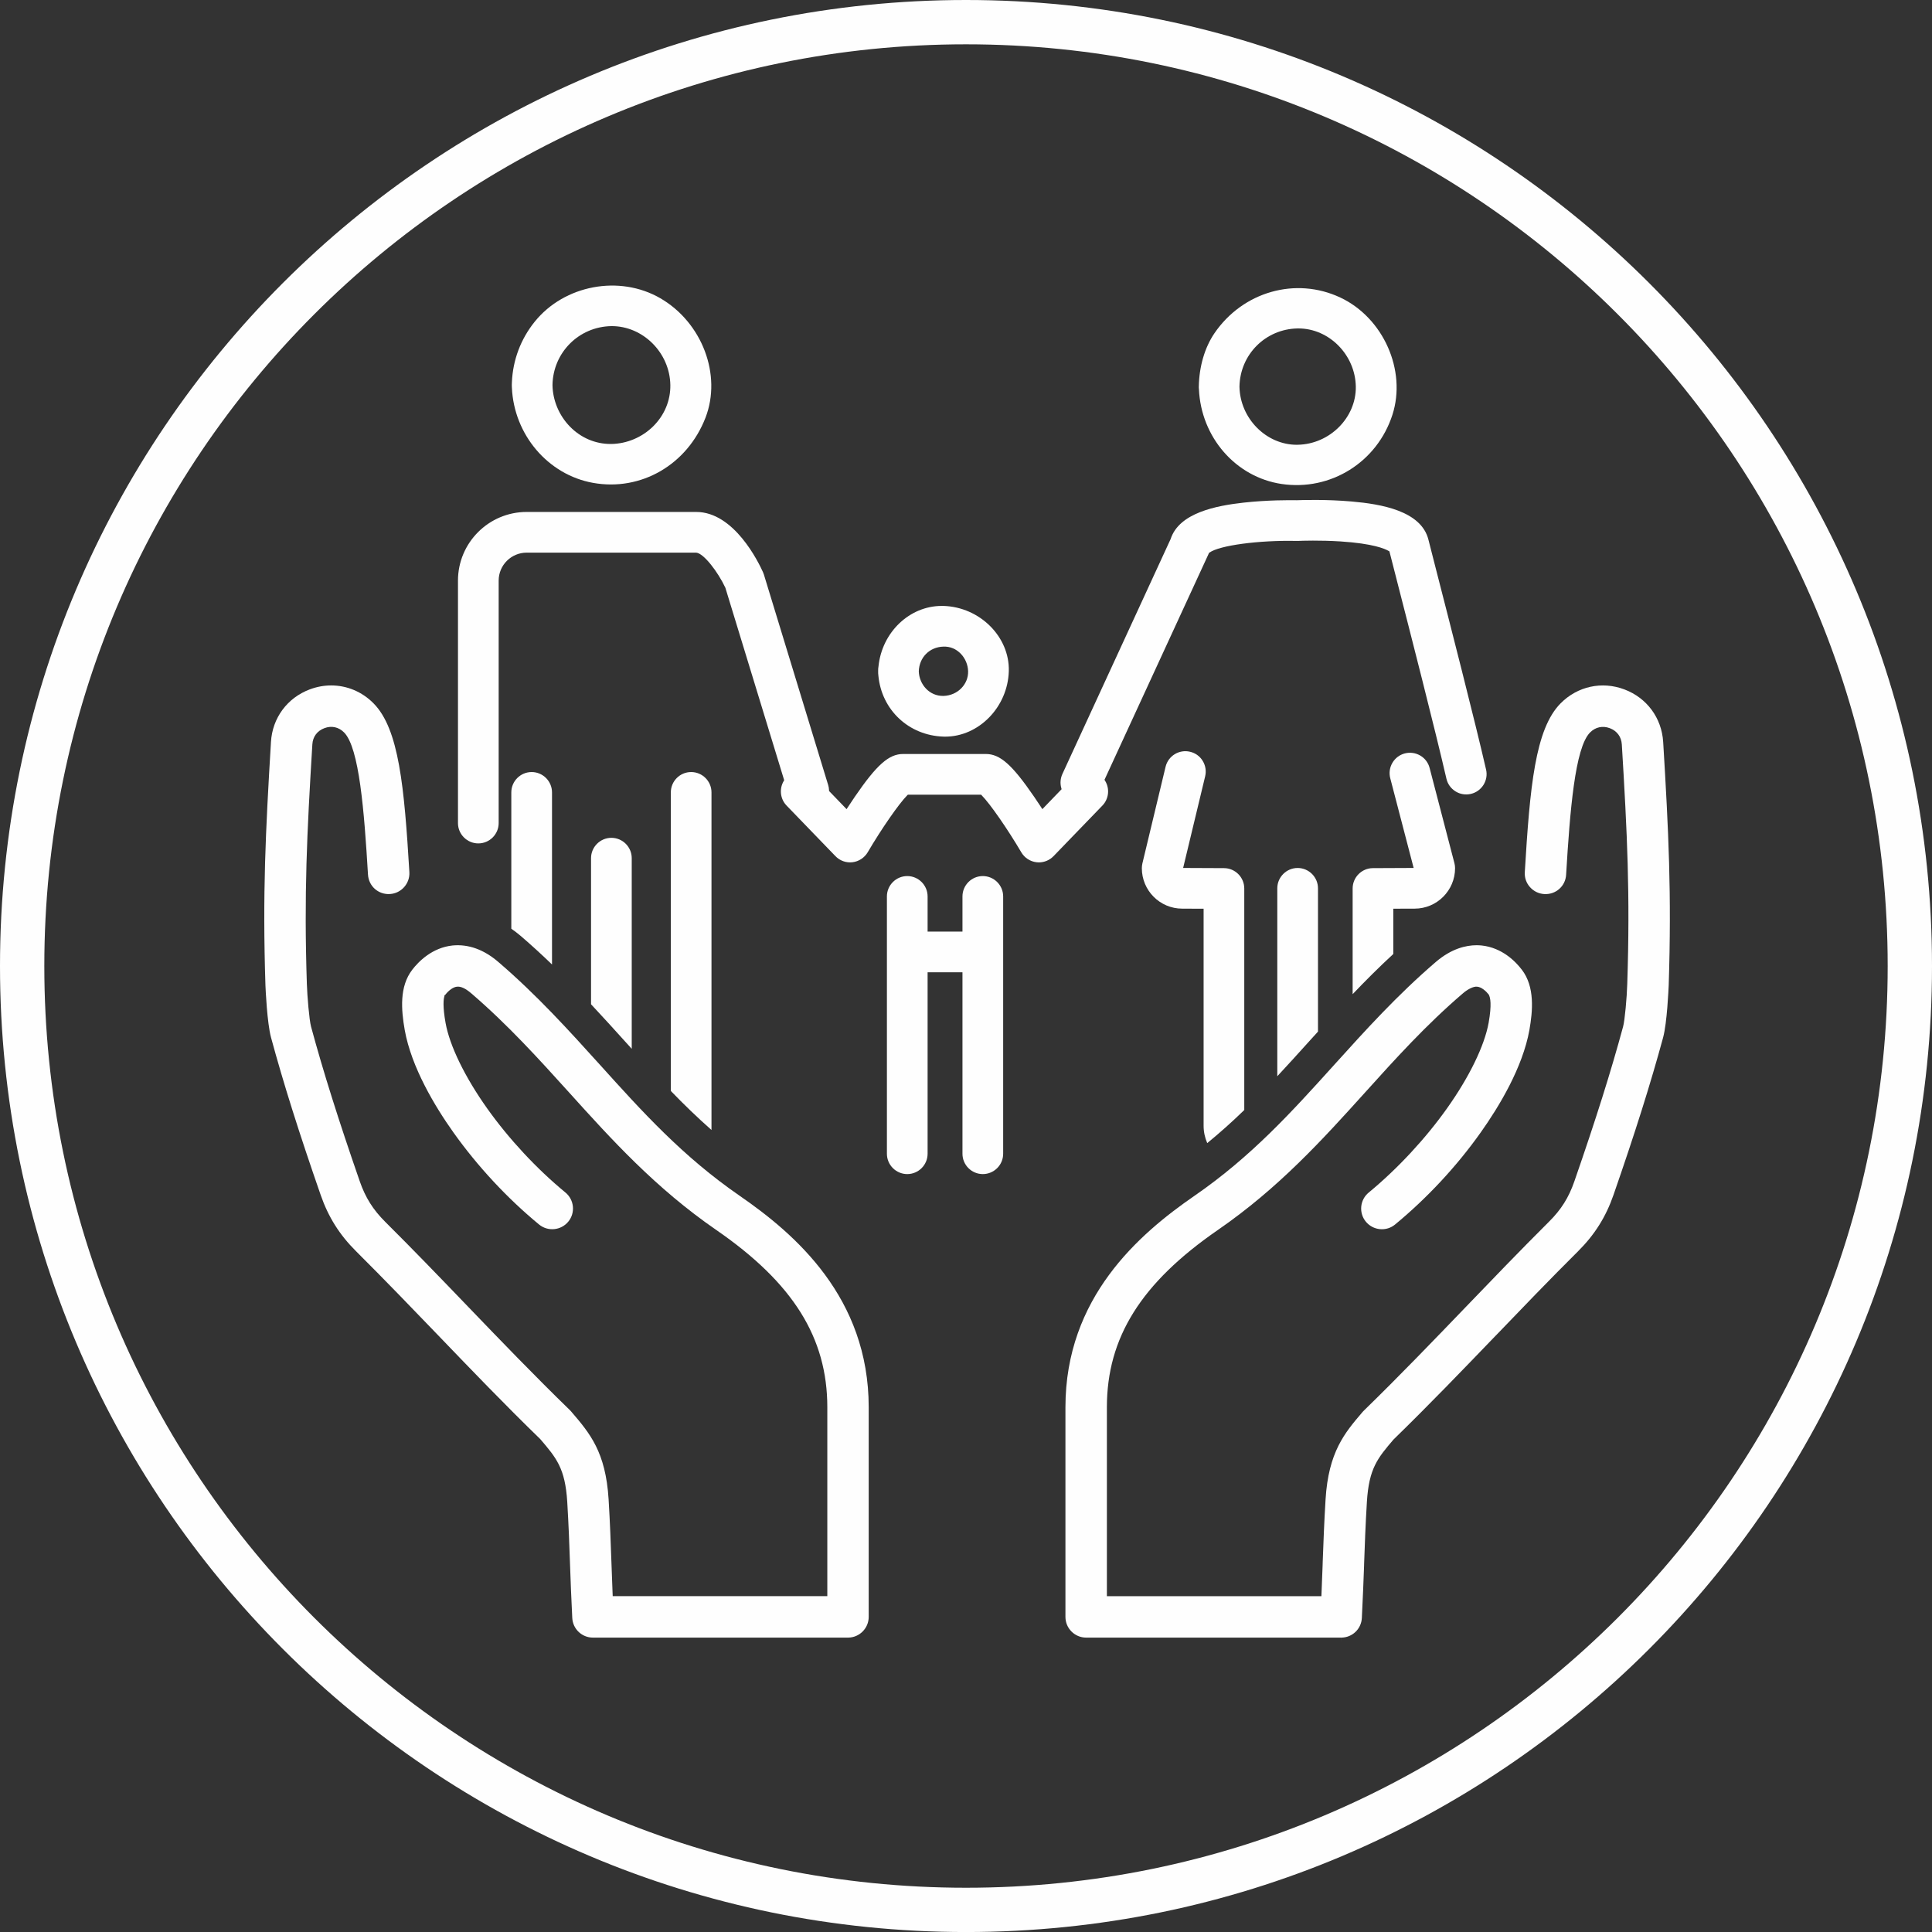
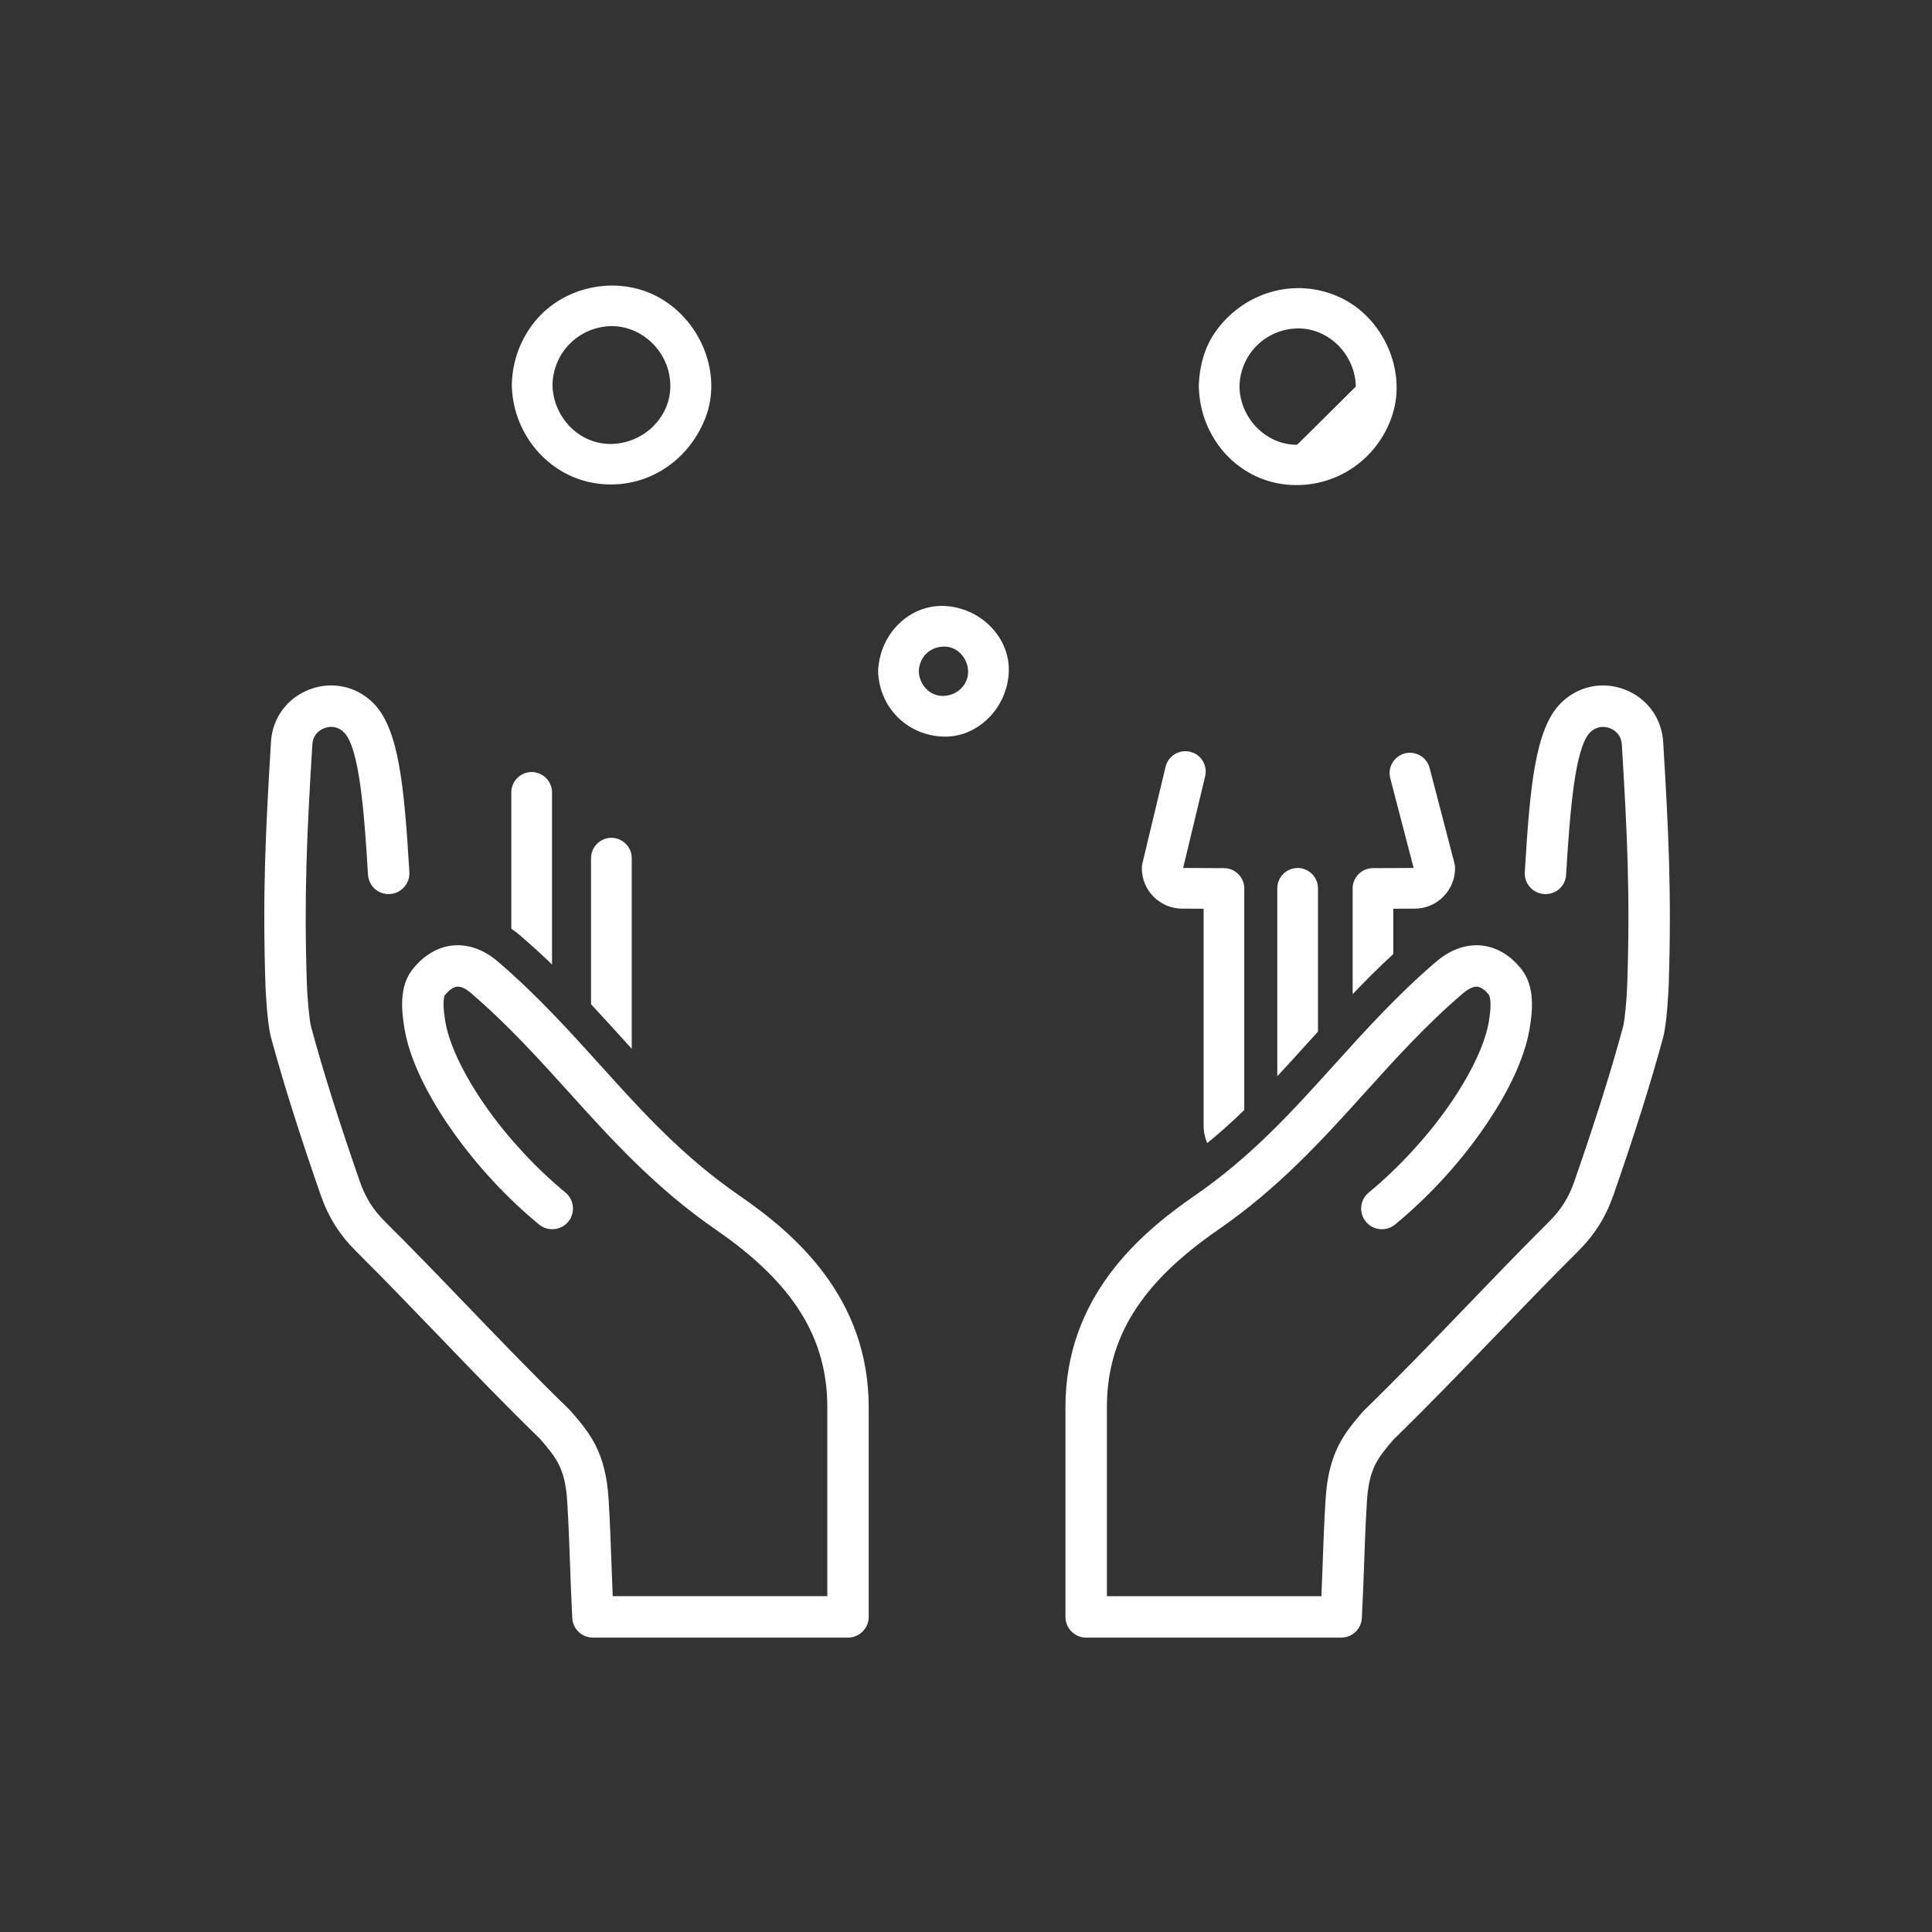
<svg xmlns="http://www.w3.org/2000/svg" width="64" height="64">
  <rect width="100%" height="100%" fill="#333333" stroke="none" />
-   <path fill="#FEFEFE" d="M32 0C49.673 0 64 14.327 64 32.001C64 49.674 49.673 64.001 32 64.001C14.327 64.001 0 49.674 0 32.001C0 14.327 14.327 0 32 0ZM32 1.468C15.137 1.468 1.468 15.138 1.468 32.001C1.468 48.864 15.137 62.534 32 62.534C48.863 62.534 62.532 48.864 62.532 32.001C62.532 15.138 48.863 1.468 32 1.468Z" />
  <path fill="#FEFEFE" transform="translate(42.312 28.753)" d="M1.348 5.42L1.348 0.674C1.348 0.303 1.045 0 0.674 0C0.303 0 0 0.303 0 0.674L0 6.899C0.35 6.524 0.695 6.142 1.045 5.754C1.146 5.643 1.246 5.532 1.348 5.42" fill-rule="evenodd" />
  <path fill="#FEFEFE" transform="translate(37.825 24.884)" d="M3.393 4.548C3.393 4.178 3.092 3.875 2.722 3.874L1.368 3.868L2.098 0.83C2.139 0.655 2.11 0.475 2.016 0.321C1.923 0.168 1.774 0.061 1.599 0.019C1.236 -0.068 0.873 0.155 0.786 0.517L0.018 3.719C0.007 3.771 0 3.824 0 3.876C0 4.616 0.599 5.216 1.337 5.216L2.046 5.219L2.046 12.407C2.046 12.614 2.091 12.808 2.166 12.983C2.598 12.63 3.005 12.264 3.393 11.887L3.393 4.548Z" fill-rule="evenodd" />
  <path fill="#FEFEFE" transform="translate(44.808 24.936)" d="M1.347 6.666L1.347 5.166L2.053 5.164C2.792 5.164 3.393 4.562 3.393 3.824C3.393 3.767 3.386 3.71 3.371 3.655L2.55 0.504C2.505 0.33 2.394 0.183 2.24 0.093C2.084 0.002 1.902 -0.023 1.728 0.022C1.555 0.067 1.408 0.178 1.317 0.334C1.226 0.488 1.201 0.67 1.246 0.844L2.021 3.816L0.671 3.822C0.3 3.823 0 4.126 0 4.496L0 7.997C0.424 7.552 0.869 7.107 1.347 6.666" fill-rule="evenodd" />
  <path fill="#FEFEFE" transform="translate(16.954 9.46)" d="M2.688 6.535C4.282 6.823 5.814 5.933 6.417 4.375C6.963 2.959 6.305 1.222 4.919 0.419C3.567 -0.363 1.741 -0.021 0.759 1.197C0.295 1.772 0.034 2.467 0.003 3.208C0.001 3.237 0 3.265 0 3.294C0 3.325 0.001 3.353 0.003 3.38C0.071 4.942 1.2 6.267 2.688 6.535M3.299 1.343C4.34 1.335 5.234 2.22 5.252 3.294C5.26 3.809 5.055 4.298 4.676 4.67C4.309 5.029 3.808 5.239 3.301 5.247C3.291 5.247 3.281 5.247 3.27 5.247C2.766 5.247 2.289 5.043 1.925 4.671C1.567 4.304 1.356 3.804 1.348 3.296C1.365 2.218 2.222 1.361 3.299 1.343" fill-rule="evenodd" />
-   <path fill="#FEFEFE" transform="translate(15.171 16.561)" d="M19.242 12.007C19.425 12.007 19.601 11.932 19.728 11.801L21.348 10.124C21.56 9.904 21.597 9.567 21.438 9.306L21.416 9.271L21.433 9.235L24.852 1.816C24.857 1.804 24.863 1.791 24.869 1.778L24.875 1.757L24.895 1.744C25.225 1.504 26.546 1.33 27.773 1.358C27.791 1.358 27.806 1.358 27.823 1.358C27.942 1.352 28.555 1.331 29.242 1.375C30.308 1.444 30.706 1.617 30.828 1.689L30.855 1.704L30.863 1.735C30.914 1.935 30.992 2.238 31.088 2.612L31.093 2.633C31.543 4.383 32.377 7.64 32.743 9.232C32.783 9.408 32.89 9.557 33.042 9.653C33.194 9.749 33.375 9.778 33.55 9.739C33.726 9.698 33.875 9.592 33.971 9.44C34.066 9.287 34.098 9.107 34.057 8.932C33.687 7.318 32.847 4.045 32.395 2.286C32.282 1.843 32.195 1.504 32.147 1.314C31.906 0.362 30.584 0.137 29.61 0.052C28.759 -0.024 27.94 0.004 27.786 0.01C27.571 0.006 26.819 0.001 26.027 0.089C25.123 0.19 23.889 0.424 23.608 1.295L20.022 9.079C19.956 9.224 19.942 9.388 19.985 9.541L19.996 9.582L19.358 10.243L19.307 10.163C19.235 10.055 19.161 9.943 19.084 9.83C18.359 8.772 17.956 8.416 17.489 8.416L14.744 8.416C14.275 8.416 13.873 8.772 13.148 9.83C13.07 9.943 12.996 10.055 12.926 10.163L12.873 10.243L12.293 9.642L12.292 9.613C12.289 9.554 12.28 9.496 12.263 9.443L10.135 2.475C10.127 2.449 10.117 2.422 10.106 2.397C9.956 2.063 9.149 0.398 7.891 0.398L2.275 0.398C1.021 0.398 0 1.418 0 2.672L0 10.705C0 11.076 0.303 11.378 0.674 11.378C1.045 11.378 1.348 11.076 1.348 10.705L1.348 2.672C1.348 2.162 1.763 1.746 2.275 1.746L7.89 1.746C8.138 1.763 8.612 2.384 8.857 2.907L10.806 9.285L10.789 9.314C10.637 9.574 10.675 9.907 10.885 10.124L12.505 11.801C12.648 11.95 12.857 12.027 13.068 12.002C13.276 11.977 13.463 11.855 13.571 11.675C14.031 10.891 14.607 10.062 14.881 9.786L14.904 9.764L17.328 9.764L17.35 9.786C17.624 10.062 18.2 10.891 18.662 11.675C18.768 11.855 18.955 11.977 19.163 12.002C19.189 12.006 19.214 12.007 19.242 12.007" fill-rule="evenodd" />
  <path fill="#FEFEFE" transform="translate(29.089 20.072)" d="M2.167 4.329C2.185 4.329 2.203 4.33 2.222 4.33C3.335 4.33 4.294 3.351 4.329 2.163C4.362 1.025 3.369 0.035 2.162 0C2.143 0 2.125 0 2.106 0C1.043 0 0.128 0.868 0.012 2.003C0.003 2.057 -0.002 2.109 0.001 2.162C-0.001 2.212 0.002 2.256 0.008 2.305C0.112 3.447 1.02 4.295 2.167 4.329M2.162 1.348C2.392 1.34 2.587 1.427 2.742 1.588C2.887 1.74 2.975 1.95 2.981 2.163C2.993 2.601 2.629 2.968 2.167 2.981C2.159 2.981 2.152 2.981 2.144 2.981C1.934 2.981 1.737 2.897 1.588 2.742C1.441 2.59 1.354 2.38 1.347 2.168C1.361 1.704 1.704 1.361 2.162 1.348" fill-rule="evenodd" />
-   <path fill="#FEFEFE" transform="translate(29.38 29.021)" d="M3.177 0C2.805 0 2.503 0.303 2.503 0.674L2.503 1.839L1.348 1.839L1.348 0.674C1.348 0.303 1.045 0 0.674 0C0.303 0 0 0.303 0 0.674L0 9.198C0 9.57 0.303 9.872 0.674 9.872C1.045 9.872 1.348 9.57 1.348 9.198L1.348 3.187L2.503 3.187L2.503 9.198C2.503 9.57 2.805 9.872 3.177 9.872C3.548 9.872 3.851 9.57 3.851 9.198L3.851 0.674C3.851 0.303 3.548 0 3.177 0" fill-rule="evenodd" />
-   <path fill="#FEFEFE" transform="translate(39.712 9.545)" d="M2.74 6.487C4.367 6.729 5.907 5.766 6.414 4.195C6.887 2.724 6.113 0.982 4.689 0.312C3.212 -0.384 1.458 0.115 0.516 1.497C0.195 1.97 0.012 2.597 0 3.263C-0.001 3.292 0 3.32 0.004 3.347C0.074 4.941 1.224 6.26 2.74 6.487M3.273 1.335C3.283 1.335 3.292 1.335 3.302 1.335C4.317 1.335 5.183 2.21 5.201 3.261C5.217 4.288 4.335 5.171 3.275 5.188C3.265 5.188 3.256 5.189 3.246 5.189C2.231 5.189 1.365 4.314 1.347 3.263C1.365 2.198 2.211 1.353 3.273 1.335" fill-rule="evenodd" />
+   <path fill="#FEFEFE" transform="translate(39.712 9.545)" d="M2.74 6.487C4.367 6.729 5.907 5.766 6.414 4.195C6.887 2.724 6.113 0.982 4.689 0.312C3.212 -0.384 1.458 0.115 0.516 1.497C0.195 1.97 0.012 2.597 0 3.263C-0.001 3.292 0 3.32 0.004 3.347C0.074 4.941 1.224 6.26 2.74 6.487M3.273 1.335C3.283 1.335 3.292 1.335 3.302 1.335C4.317 1.335 5.183 2.21 5.201 3.261C3.265 5.188 3.256 5.189 3.246 5.189C2.231 5.189 1.365 4.314 1.347 3.263C1.365 2.198 2.211 1.353 3.273 1.335" fill-rule="evenodd" />
  <path fill="#FEFEFE" transform="translate(16.938 25.575)" d="M1.348 6.375L1.348 0.674C1.348 0.303 1.045 0 0.674 0C0.303 0 0 0.303 0 0.674L0 5.19C0.104 5.262 0.205 5.339 0.305 5.424C0.671 5.738 1.016 6.055 1.348 6.375" fill-rule="evenodd" />
-   <path fill="#FEFEFE" transform="translate(22.222 25.575)" d="M1.347 11.857L1.347 0.674C1.347 0.303 1.045 0 0.673 0C0.301 0 0 0.303 0 0.674L0 10.564C0.429 11.009 0.875 11.44 1.347 11.857" fill-rule="evenodd" />
  <path fill="#FEFEFE" transform="translate(19.579 27.754)" d="M1.348 6.989L1.348 0.674C1.348 0.303 1.045 0 0.674 0C0.303 0 0 0.303 0 0.674L0 5.514C0.388 5.928 0.763 6.342 1.132 6.751C1.205 6.831 1.276 6.91 1.348 6.989" fill-rule="evenodd" />
  <path fill="#FEFEFE" transform="translate(8.755 22.706)" d="M15.752 16.909C13.861 15.605 12.526 14.127 11.115 12.562C10.09 11.429 9.035 10.26 7.749 9.157C7.27 8.747 6.761 8.565 6.239 8.614C5.56 8.685 5.109 9.148 4.902 9.417C4.471 9.977 4.535 10.744 4.653 11.419C4.876 12.655 5.652 13.944 6.265 14.807C7.066 15.932 8.047 16.988 9.103 17.858C9.396 18.098 9.829 18.055 10.07 17.763C10.31 17.472 10.268 17.039 9.976 16.798C9.024 16.014 8.103 15.025 7.383 14.012C6.643 12.97 6.141 11.937 6.005 11.18C5.906 10.622 5.938 10.39 5.965 10.302L5.97 10.261L5.99 10.253C6.036 10.194 6.199 9.999 6.38 9.98C6.507 9.964 6.659 10.031 6.856 10.199C8.074 11.245 9.1 12.381 10.092 13.478C11.5 15.038 12.952 16.645 14.973 18.039C17.516 19.793 18.651 21.604 18.651 23.913L18.651 30.169L11.542 30.169L11.536 30.024C11.521 29.676 11.51 29.353 11.499 29.039C11.476 28.399 11.453 27.737 11.406 26.963C11.309 25.389 10.783 24.773 10.172 24.059C10.16 24.045 10.145 24.029 10.13 24.013C8.949 22.865 7.825 21.698 6.739 20.568C5.782 19.572 4.915 18.673 4.004 17.767C3.602 17.366 3.35 16.965 3.163 16.428C2.452 14.378 1.954 12.797 1.549 11.303C1.489 11.082 1.423 10.292 1.41 9.886C1.313 6.904 1.413 4.901 1.592 1.954C1.606 1.701 1.751 1.505 1.989 1.416C2.226 1.325 2.465 1.377 2.644 1.558C3.145 2.064 3.31 4.16 3.435 6.264C3.446 6.451 3.527 6.619 3.662 6.74C3.798 6.86 3.977 6.922 4.162 6.91C4.539 6.887 4.828 6.561 4.806 6.184C4.636 3.358 4.462 1.444 3.619 0.593C3.235 0.204 2.733 0 2.216 0C1.98 0 1.74 0.043 1.506 0.131C0.76 0.411 0.267 1.079 0.221 1.873C0.042 4.857 -0.06 6.887 0.038 9.931C0.043 10.057 0.092 11.176 0.223 11.662C0.641 13.199 1.148 14.808 1.867 16.877C2.119 17.605 2.491 18.197 3.037 18.74C3.993 19.692 4.926 20.662 5.751 21.519C6.85 22.663 7.98 23.838 9.142 24.966C9.677 25.592 9.967 25.932 10.036 27.046C10.082 27.814 10.106 28.462 10.127 29.089C10.146 29.634 10.167 30.205 10.202 30.89C10.22 31.256 10.521 31.542 10.887 31.542L19.336 31.542C19.714 31.542 20.022 31.233 20.022 30.855L20.022 23.913C20.022 20.276 17.585 18.173 15.752 16.909" fill-rule="evenodd" />
  <path fill="#FEFEFE" transform="translate(35.294 22.706)" d="M18.517 0.132C17.774 -0.149 16.964 0.027 16.404 0.592C15.56 1.442 15.386 3.358 15.217 6.184C15.205 6.368 15.266 6.544 15.388 6.68C15.51 6.818 15.677 6.899 15.86 6.911C16.047 6.922 16.224 6.861 16.359 6.741C16.496 6.621 16.576 6.452 16.586 6.267C16.712 4.162 16.877 2.064 17.378 1.559C17.557 1.378 17.795 1.327 18.033 1.416C18.271 1.506 18.416 1.702 18.431 1.955C18.609 4.897 18.709 6.898 18.611 9.887C18.598 10.339 18.53 11.097 18.473 11.303C18.068 12.799 17.569 14.38 16.859 16.427C16.673 16.965 16.421 17.366 16.017 17.766C15.058 18.722 14.115 19.702 13.283 20.568C12.184 21.71 11.066 22.873 9.894 24.014C9.877 24.028 9.842 24.069 9.827 24.086C9.254 24.758 8.713 25.391 8.617 26.964C8.57 27.735 8.547 28.374 8.522 29.049L8.519 29.152C8.509 29.43 8.498 29.717 8.485 30.024L8.479 30.17L1.373 30.17L1.373 23.912C1.373 21.605 2.506 19.793 5.05 18.038C7.071 16.644 8.522 15.038 9.926 13.483C10.915 12.386 11.939 11.251 13.168 10.199C13.299 10.085 13.506 9.959 13.646 9.98C13.785 9.995 13.933 10.125 14.023 10.241C14.077 10.343 14.126 10.563 14.019 11.175C13.881 11.938 13.378 12.972 12.638 14.013C11.918 15.025 10.998 16.014 10.046 16.799C9.905 16.915 9.817 17.08 9.799 17.262C9.782 17.445 9.836 17.623 9.952 17.764C10.07 17.906 10.235 17.993 10.418 18.011C10.602 18.028 10.778 17.974 10.919 17.858C11.978 16.985 12.96 15.931 13.757 14.807C14.369 13.945 15.145 12.657 15.369 11.416C15.481 10.782 15.553 9.981 15.119 9.417C14.913 9.147 14.465 8.685 13.783 8.614C13.732 8.61 13.679 8.606 13.621 8.606C13.269 8.606 12.788 8.717 12.273 9.157C10.983 10.264 9.929 11.433 8.908 12.563C7.494 14.129 6.159 15.607 4.271 16.909C2.437 18.174 0 20.276 0 23.912L0 30.856C0 31.234 0.308 31.542 0.686 31.542L9.134 31.542L9.134 31.694L9.135 31.542C9.501 31.542 9.801 31.256 9.819 30.891C9.853 30.235 9.873 29.682 9.893 29.157L9.894 29.097C9.916 28.468 9.939 27.818 9.986 27.047C10.054 25.934 10.343 25.595 10.868 24.98C12.05 23.829 13.163 22.671 14.239 21.553L14.272 21.52C15.095 20.663 16.028 19.692 16.986 18.739C17.531 18.196 17.903 17.605 18.155 16.878C18.874 14.807 19.381 13.199 19.799 11.662C19.93 11.178 19.978 10.058 19.984 9.933C20.082 6.888 19.981 4.857 19.801 1.872C19.752 1.078 19.261 0.412 18.517 0.132" fill-rule="evenodd" />
</svg>